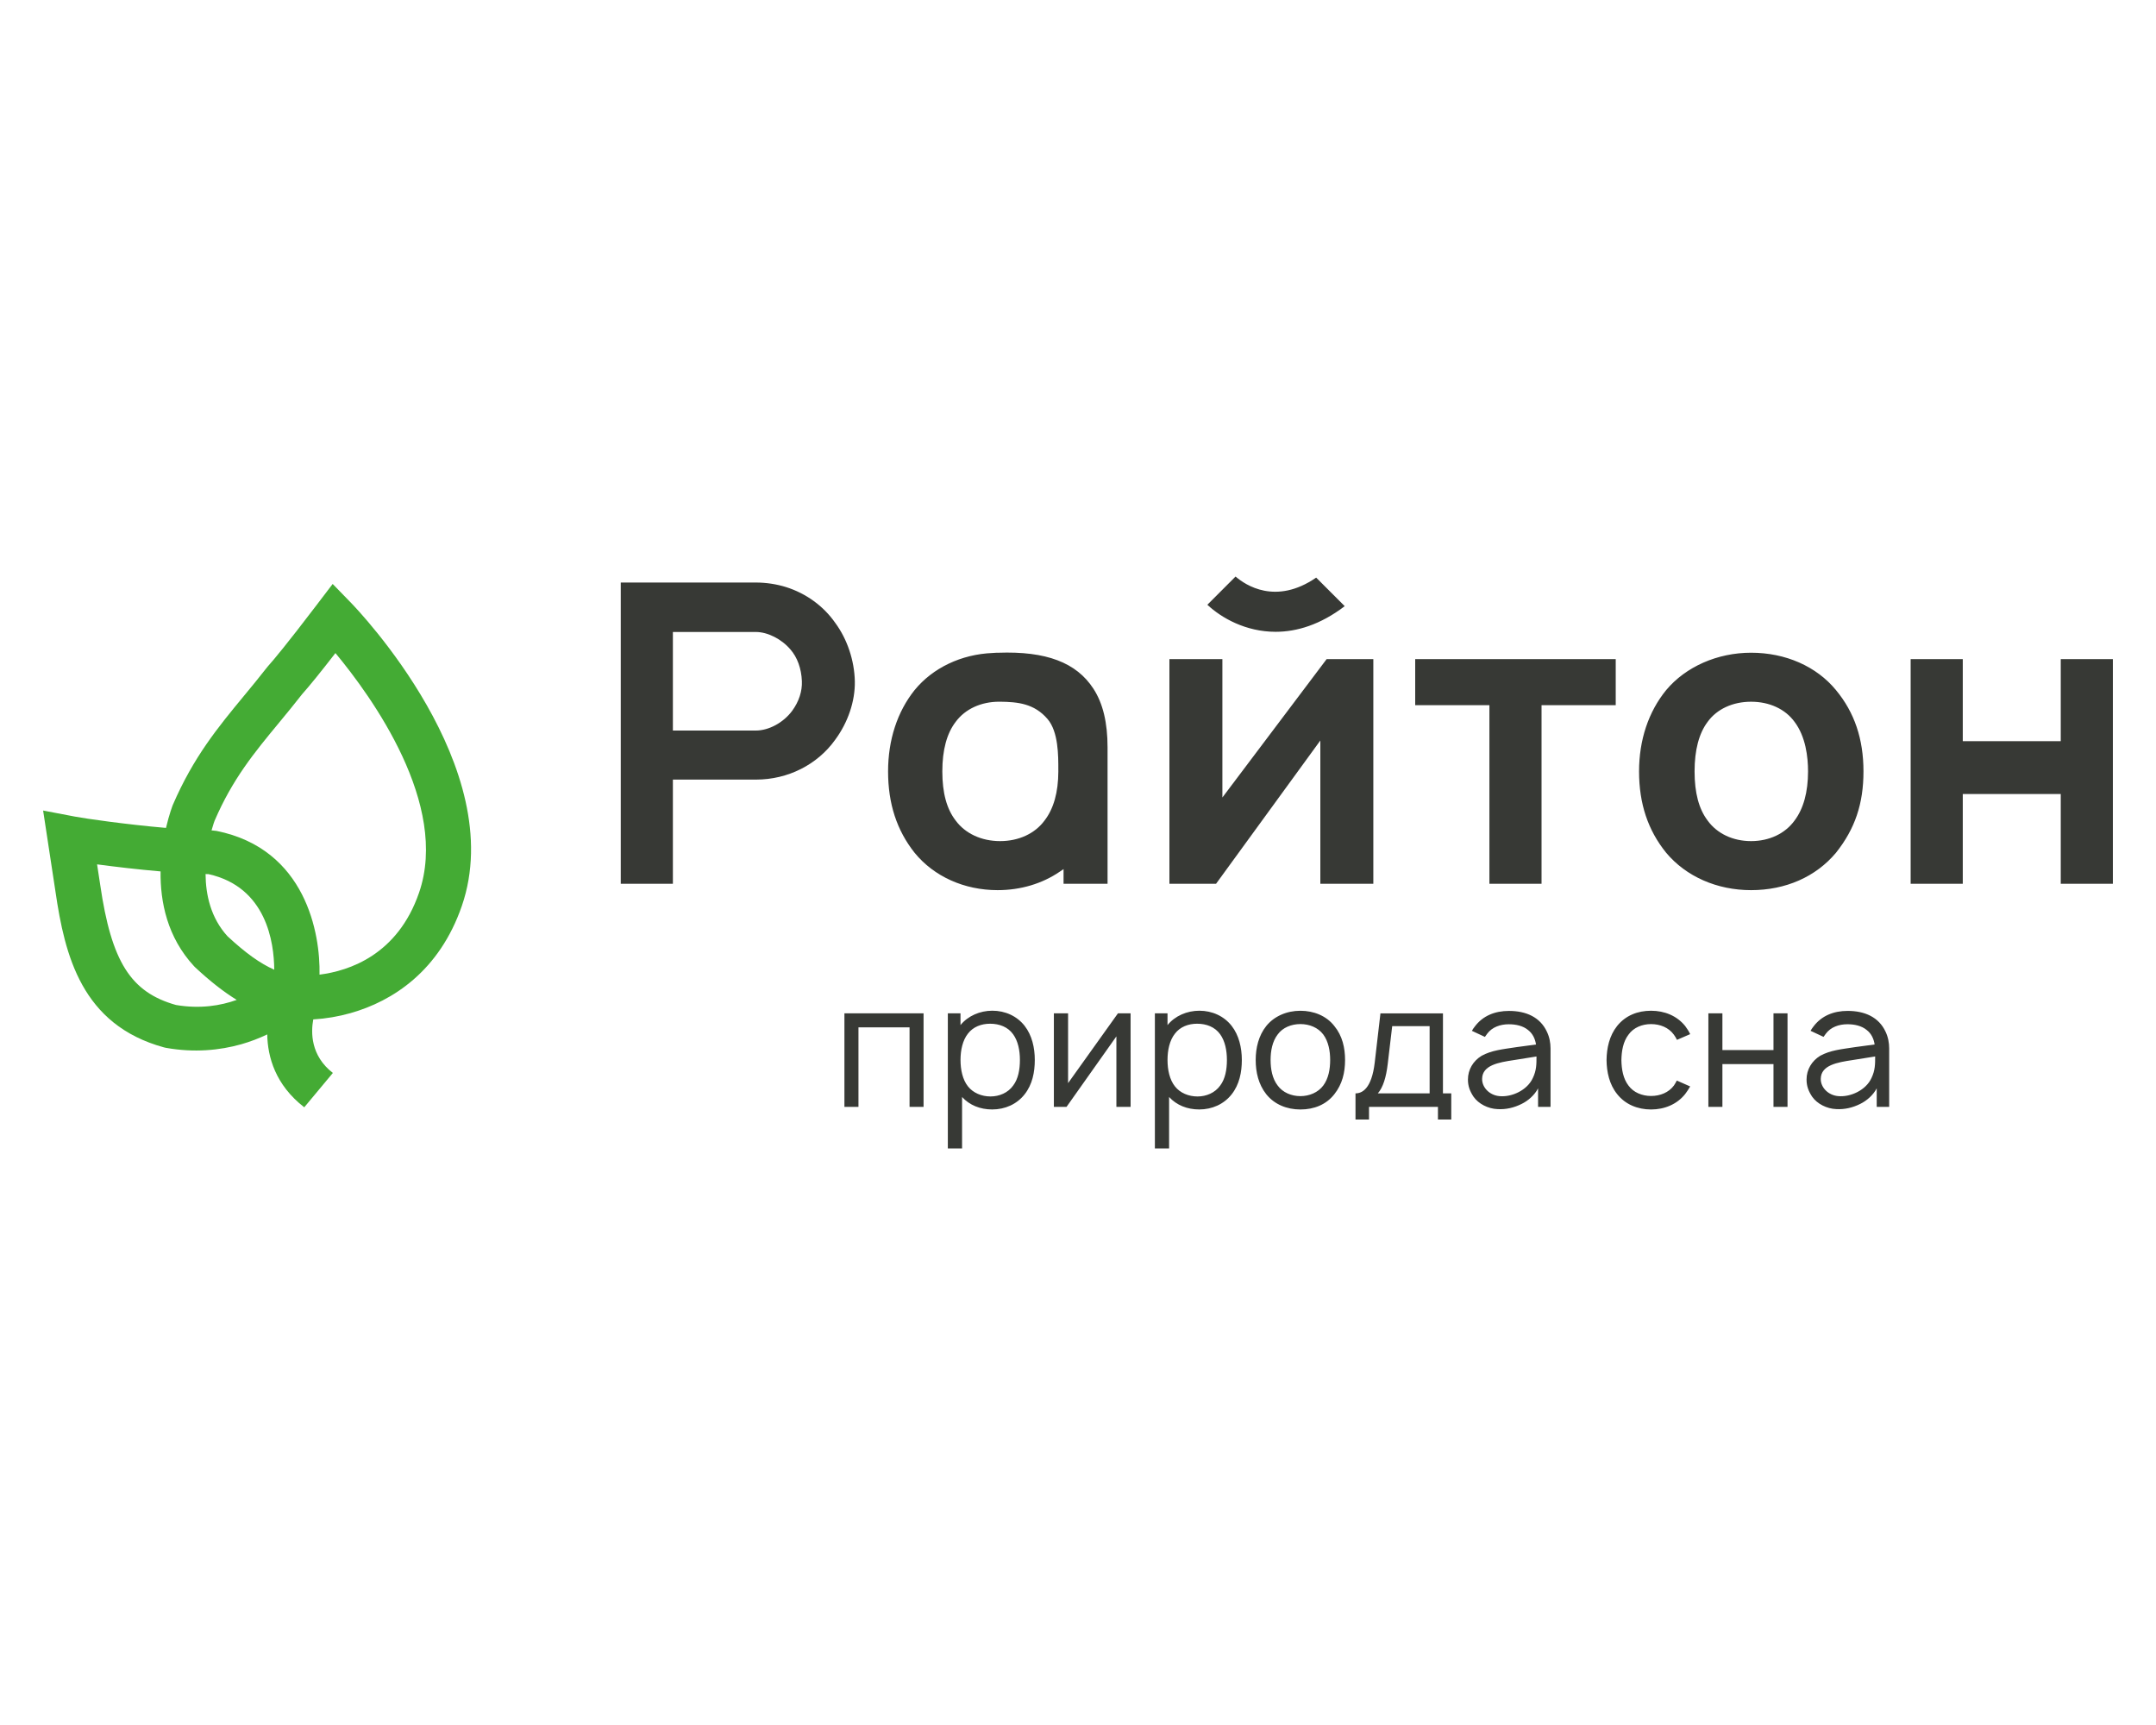
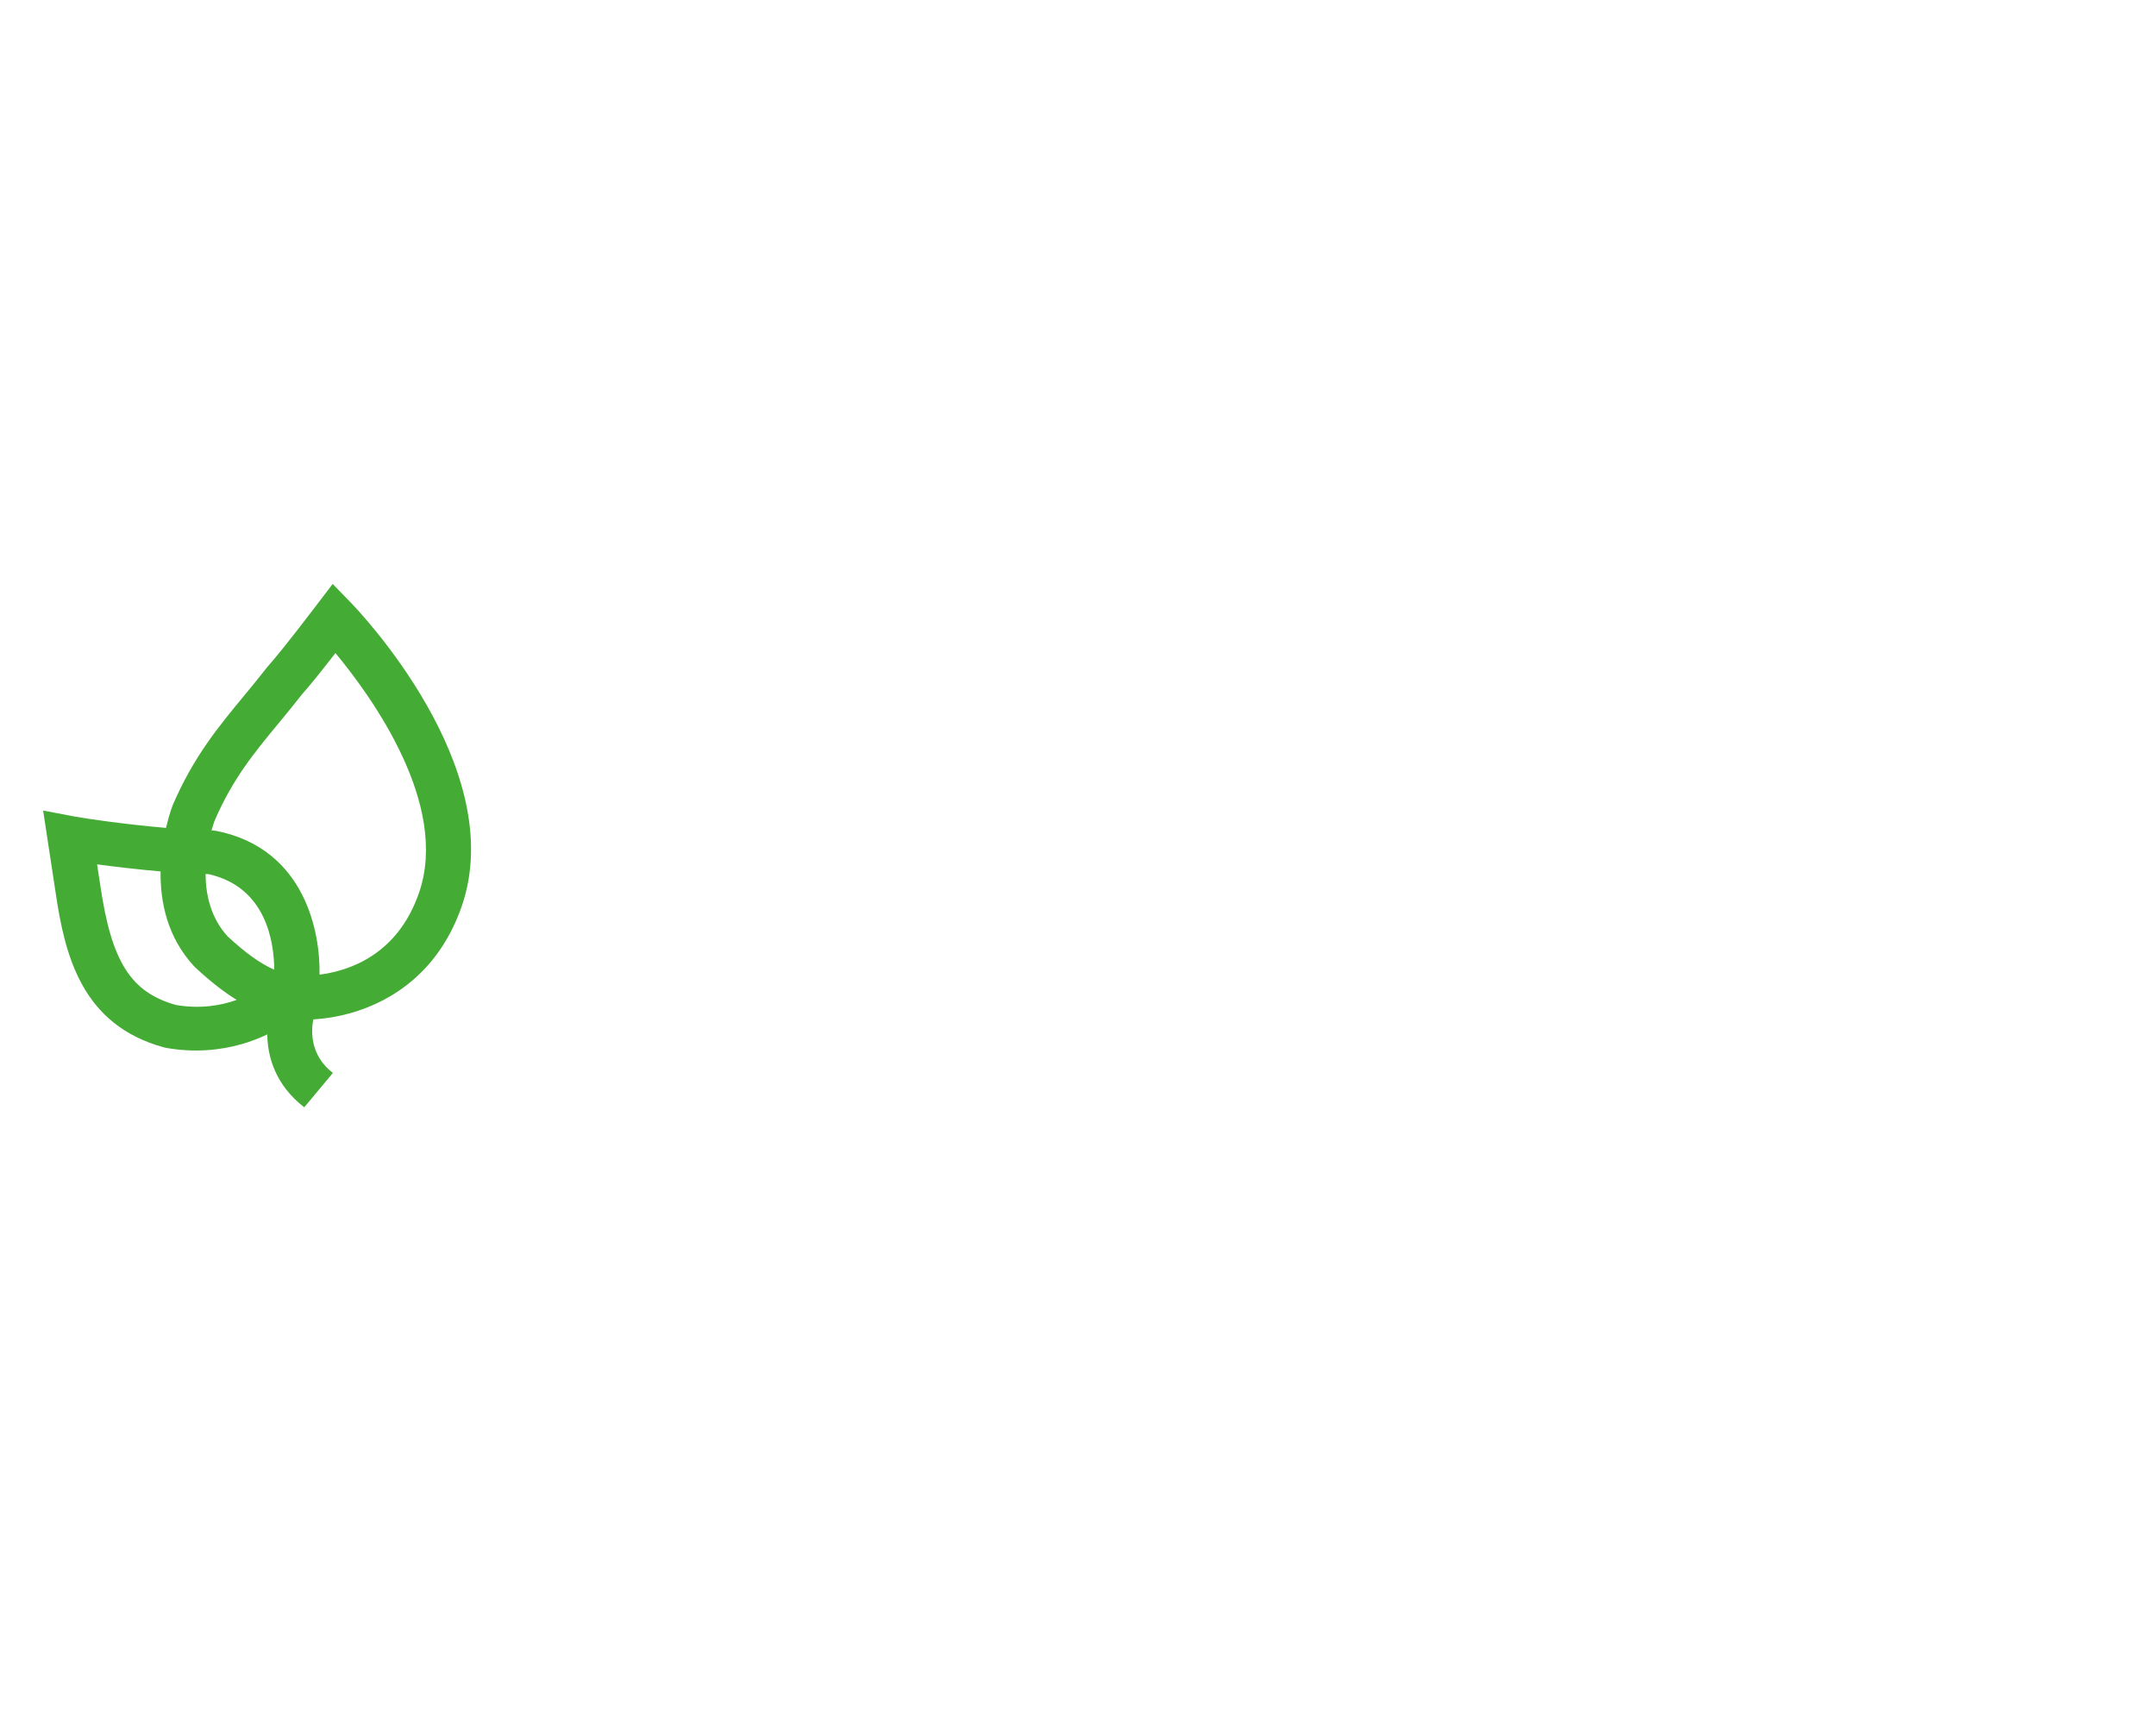
<svg xmlns="http://www.w3.org/2000/svg" xml:space="preserve" id="Слой_1" x="0px" y="0px" style="enable-background:new 0 0 1000 800" version="1.1" viewBox="0 0 1000 800">
  <style type="text/css">.st0{fill-rule:evenodd;clip-rule:evenodd;fill:#373935;}
	.st1{fill-rule:evenodd;clip-rule:evenodd;fill:#44AB34;}</style>
  <g>
-     <path d="M428.38,513.33h-6.51v-36.87h-23.7v36.87h-6.51v-43.38h36.71V513.33z M479.96,491.56   c0,5.7-1.12,11.41-4.74,15.98c-3.61,4.58-9.07,6.99-15.02,6.99c-5.62,0-10.52-2.01-13.97-5.78v23.85h-6.6v-62.66h5.87v5.46   c3.46-4.26,9-6.67,14.78-6.67c5.95,0,11.41,2.49,14.94,6.99C478.68,480.15,479.96,485.93,479.96,491.56 M473.06,491.55   c0-4.41-0.88-8.75-3.14-11.88c-2.41-3.38-6.34-4.9-10.68-4.9c-4.1,0-7.86,1.44-10.28,4.58c-2.48,3.13-3.45,7.71-3.45,12.2   c0,4.58,0.97,9.16,3.46,12.29c2.42,3.05,6.35,4.66,10.44,4.66c4.1,0,8.12-1.69,10.52-5.06   C472.26,500.39,473.06,496.05,473.06,491.55 M524.4,513.33h-6.59v-32.69l-23.13,32.69h-5.87v-43.38h6.59v32.37l23.13-32.37h5.86   L524.4,513.33z M575.99,491.56c0,5.7-1.13,11.41-4.74,15.98c-3.62,4.58-9.08,6.99-15.02,6.99c-5.62,0-10.52-2.01-13.98-5.78v23.85   h-6.59v-62.65h5.86v5.46c3.46-4.26,9-6.67,14.78-6.67c5.94,0,11.4,2.49,14.94,6.99C574.7,480.16,575.98,485.94,575.99,491.56    M569.07,491.56c0-4.42-0.88-8.76-3.13-11.89c-2.42-3.38-6.35-4.9-10.68-4.9c-4.1,0-7.88,1.44-10.28,4.58   c-2.5,3.13-3.46,7.71-3.46,12.21c0,4.58,0.96,9.16,3.46,12.29c2.4,3.05,6.34,4.66,10.45,4.66c4.09,0,8.11-1.69,10.52-5.06   C568.27,500.4,569.07,496.06,569.07,491.56 M587.32,507.47c-3.61-4.57-4.9-10.21-4.9-15.9c0-5.62,1.37-11.32,4.9-15.74   c3.7-4.58,9.56-7.07,15.83-7.07c6.18,0,12.05,2.33,15.74,7.07c3.77,4.58,4.98,10.2,4.98,15.74c0,5.87-1.29,11.25-4.98,15.9   c-3.77,4.82-9.39,7.07-15.74,7.07C596.88,514.54,591.1,512.2,587.32,507.47 M616.96,491.56c0-4.17-0.81-8.59-3.21-11.81   c-2.41-3.21-6.43-4.82-10.6-4.82c-4.18,0-8.19,1.6-10.53,4.82c-2.48,3.21-3.29,7.63-3.29,11.81c0,4.34,0.81,8.68,3.29,11.89   c2.34,3.21,6.35,4.9,10.53,4.9c4.17,0,8.19-1.69,10.6-4.9C616.16,500.24,616.96,495.9,616.96,491.56 M669.27,507.06h3.86v12.14   h-6.18v-5.86h-31.97v5.86h-6.27v-12.13c2.98,0,7.47-2,8.92-14.3l2.65-22.81h29L669.27,507.06L669.27,507.06z M663.09,475.9h-17.36   l-2.08,17.59c-0.72,6.1-2.17,10.84-4.58,13.57h24.02V475.9z M682.7,478.07c0.37-0.68,0.8-1.32,1.29-1.93   c3.77-5.07,9.39-7.31,15.9-7.31c7.96,0,14.46,2.9,17.59,9.64c1.21,2.49,1.69,5.22,1.69,7.71v27.15h-5.78v-8.6   c-1.6,3.14-4.66,5.79-7.63,7.23c-3.53,1.77-7.31,2.65-11.17,2.41c-4.33-0.16-8.83-2.41-11.16-5.78c-1.69-2.57-2.57-4.9-2.57-7.95   c0-4.57,2.4-8.6,6.34-11c4.74-2.57,9.48-2.98,16.23-4.02l9-1.21c-0.4-2.73-1.61-5.14-3.7-6.74c-2.33-1.93-5.62-2.65-8.92-2.65   c-4.01,0-7.79,1.36-10.04,4.42c-0.37,0.46-0.72,0.94-1.04,1.44L682.7,478.07L682.7,478.07z M702.14,491.64   c-6.99,1.05-14.62,2.33-14.7,8.68c-0.08,4.01,3.45,7.63,8.03,8.03c5.7,0.56,12.93-2.73,15.5-8.43c1.69-3.54,1.69-6.35,1.69-9.96   C709.45,490.44,706.56,490.92,702.14,491.64z M777.82,482.25c-0.4-0.89-0.96-1.69-1.45-2.41c-2.4-3.3-6.34-4.9-10.6-4.9   c-4.1,0-8.11,1.6-10.44,4.9c-2.48,3.21-3.21,7.55-3.29,11.81c0.08,4.26,0.81,8.6,3.29,11.81c2.33,3.21,6.35,4.82,10.45,4.82   c4.26,0,8.2-1.61,10.6-4.82c0.48-0.72,0.97-1.53,1.37-2.33l6.19,2.73c-0.73,1.21-1.45,2.41-2.33,3.53   c-3.78,4.74-9.56,7.15-15.82,7.15c-6.18,0-11.97-2.33-15.74-7.15c-3.62-4.5-4.82-10.21-4.9-15.75c0.08-5.62,1.29-11.24,4.9-15.82   c3.94-4.9,9.56-7.07,15.74-7.07c6.26,0,11.97,2.33,15.82,7.07c0.88,1.21,1.69,2.41,2.33,3.78L777.82,482.25L777.82,482.25z    M829.09,469.95v43.38h-6.51v-19.84h-23.69v19.84h-6.51v-43.38h6.51v17.03h23.69v-17.03H829.09z M839.78,478.06   c0.32-0.56,0.81-1.37,1.29-1.93c3.78-5.06,9.4-7.31,15.9-7.31c7.95,0,14.46,2.9,17.59,9.64c1.2,2.49,1.68,5.22,1.68,7.71v27.15   h-5.78v-8.6c-1.6,3.14-4.66,5.78-7.63,7.23c-3.53,1.77-7.32,2.65-11.17,2.41c-4.33-0.16-8.83-2.41-11.17-5.78   c-1.69-2.57-2.57-4.9-2.57-7.95c0-4.58,2.41-8.6,6.34-11c4.74-2.57,9.48-2.98,16.23-4.02l9-1.21c-0.4-2.73-1.6-5.14-3.7-6.74   c-2.33-1.93-5.62-2.65-8.91-2.65c-4.01,0-7.79,1.36-10.04,4.42c-0.37,0.46-0.72,0.94-1.04,1.44L839.78,478.06L839.78,478.06z    M859.22,491.63c-6.99,1.05-14.62,2.33-14.71,8.68c-0.08,4.01,3.46,7.63,8.04,8.03c5.7,0.56,12.93-2.73,15.5-8.43   c1.69-3.54,1.69-6.35,1.69-9.96C866.53,490.43,863.64,490.92,859.22,491.63L859.22,491.63z M387.37,343.09l0.01-0.02   c5.96-8.06,9.28-17.94,9.11-27.09c-0.2-9.69-3.52-19.58-9.11-27.14c-5.4-7.75-13.47-13.62-22.76-16.56   c-4.49-1.39-9.17-2.1-13.87-2.12h-62.83v139.71h24.18v-48.32h38.65C365.43,361.54,379.12,354.63,387.37,343.09L387.37,343.09z    M312.1,338.8v-45.71h38.47c5.47,0,11.91,3.25,16.03,8.09c3.21,3.64,5.11,8.87,5.33,14.72c0.19,4.69-1.36,9.44-4.5,13.75   c-4.05,5.47-10.81,9.15-16.86,9.15H312.1z M636.98,409.87v-104.2h-21.65l-48.36,64.18v-64.18h-24.57v104.2h21.63l48.37-66.45v66.45   H636.98z M749.41,305.67H656.4v21.36h34.42v82.84H715v-82.84h34.41V305.67z M812.19,302.71c-15.59,0-30.31,6.48-39.39,17.34   c-8.22,10.08-12.57,23.13-12.57,37.71c0,14.93,4.11,27.27,12.57,37.72c9.22,11.02,23.57,17.34,39.38,17.34   c16.03,0,30.02-6.16,39.39-17.34c8.82-11.09,12.75-22.73,12.75-37.72c0-15.03-4.17-27.37-12.76-37.72   C842.52,309.02,828.16,302.71,812.19,302.71 M832.34,380.56c-4.37,6.04-11.72,9.52-20.15,9.52s-15.78-3.48-20.16-9.54   c-4.07-5.39-6.05-12.85-6.05-22.78c0-9.93,2.04-17.66,6.06-22.99c4.28-5.92,11.63-9.33,20.15-9.33c8.52,0,15.88,3.41,20.17,9.35   c5.16,6.83,6.25,16.26,6.25,22.97C838.6,367.39,836.49,375.06,832.34,380.56 M980,409.87v-104.2h-24.18v38.07h-45.44v-38.07h-24.18   v104.2h24.18v-41.62h45.44v41.62H980z M513.71,409.87v-63.22c0-11.54-2.14-20.45-6.56-27.25c-7.88-12.14-21.9-17.49-44.23-16.68   l-0.91,0.01l-1.57,0.1c-14.58,0.6-27.79,6.89-36.24,17.22c-8.04,10.08-12.29,23.13-12.29,37.71c0,14.93,4.02,27.28,12.3,37.73   c8.99,11.01,23.03,17.33,38.5,17.33c10.66,0,20.65-2.97,28.87-8.59l1.72-1.17v6.8H513.71L513.71,409.87z M490.88,357.76   c-0.02,9.66-2.17,17.33-6.43,22.82c-4.46,6.03-11.97,9.5-20.58,9.5c-8.61,0-16.12-3.47-20.6-9.52c-4.17-5.39-6.2-12.85-6.2-22.8   c0-9.94,2.09-17.68,6.22-23.02c4.38-5.92,11.72-9.31,20.18-9.31l0.42,0c8.05,0.1,15.8,0.79,21.99,8.04   c5.04,5.89,5.01,16.99,4.99,23.61L490.88,357.76L490.88,357.76z M591.67,293.01c9.7,0,20.65-3.21,32.04-11.89l-13.24-13.24   c-18.76,12.9-32.84,3.46-37.39-0.5L560,280.47C566.52,286.57,577.8,293.01,591.67,293.01" class="st0" />
    <path d="M162.83,279.59l-8.53-8.77l-8.01,10.51c-12.99,17.06-19.16,24.48-22.05,27.7l-0.46,0.56   c-3.56,4.57-7.08,8.83-10.53,13.01c-12.09,14.64-23.51,28.46-33.1,50.71c-0.05,0.13-1.66,4.22-3.16,10.65   c-18.45-1.59-37.54-4.34-42.21-5.24L20,375.9l5.75,37.73c4.31,29.42,12.11,61.67,50.29,72.11l0.96,0.22   c13.12,2.32,24.89,1.15,34.88-1.66c4.14-1.19,8.18-2.71,12.07-4.57c0.19,10.38,3.71,23.37,17.17,33.8l13.27-15.93   c-10.38-8.04-10.2-18.86-9.09-24.83c5.85-0.35,11.64-1.33,17.28-2.92c19.64-5.55,41.23-19.58,51.63-49.71   C236.3,356.11,165.84,282.68,162.83,279.59 M127.2,449.71c-6.43-2.8-13.34-7.76-21.71-15.54c-7.77-8.54-10.07-19.23-10.15-28.81   c0.45,0.01,0.94,0.03,1.39,0.04C123.6,411.39,127.12,437.11,127.2,449.71 M81.62,466.08c-21.03-5.92-29.93-20.07-35.14-55.71   l-1.45-9.51c8.35,1.12,18.96,2.37,29.45,3.27c-0.19,14.05,3.05,30.51,15.55,43.99l0.51,0.51c6.91,6.45,13.2,11.36,19.26,15.09   C102.33,466.4,92.85,467.98,81.62,466.08 M194.36,414.02c-9.93,28.8-32.33,36.23-46.16,37.99c0.42-18.85-6.25-58.29-47.76-66.66   l-2.04-0.22l-0.29-0.01c0.77-2.77,1.42-4.48,1.43-4.5c8.34-19.37,18.35-31.5,29.96-45.54c3.51-4.25,7.08-8.58,10.69-13.21   c3.44-3.86,8.6-10.23,15.39-19C172.44,323.17,208.51,373.05,194.36,414.02" class="st1" />
  </g>
</svg>